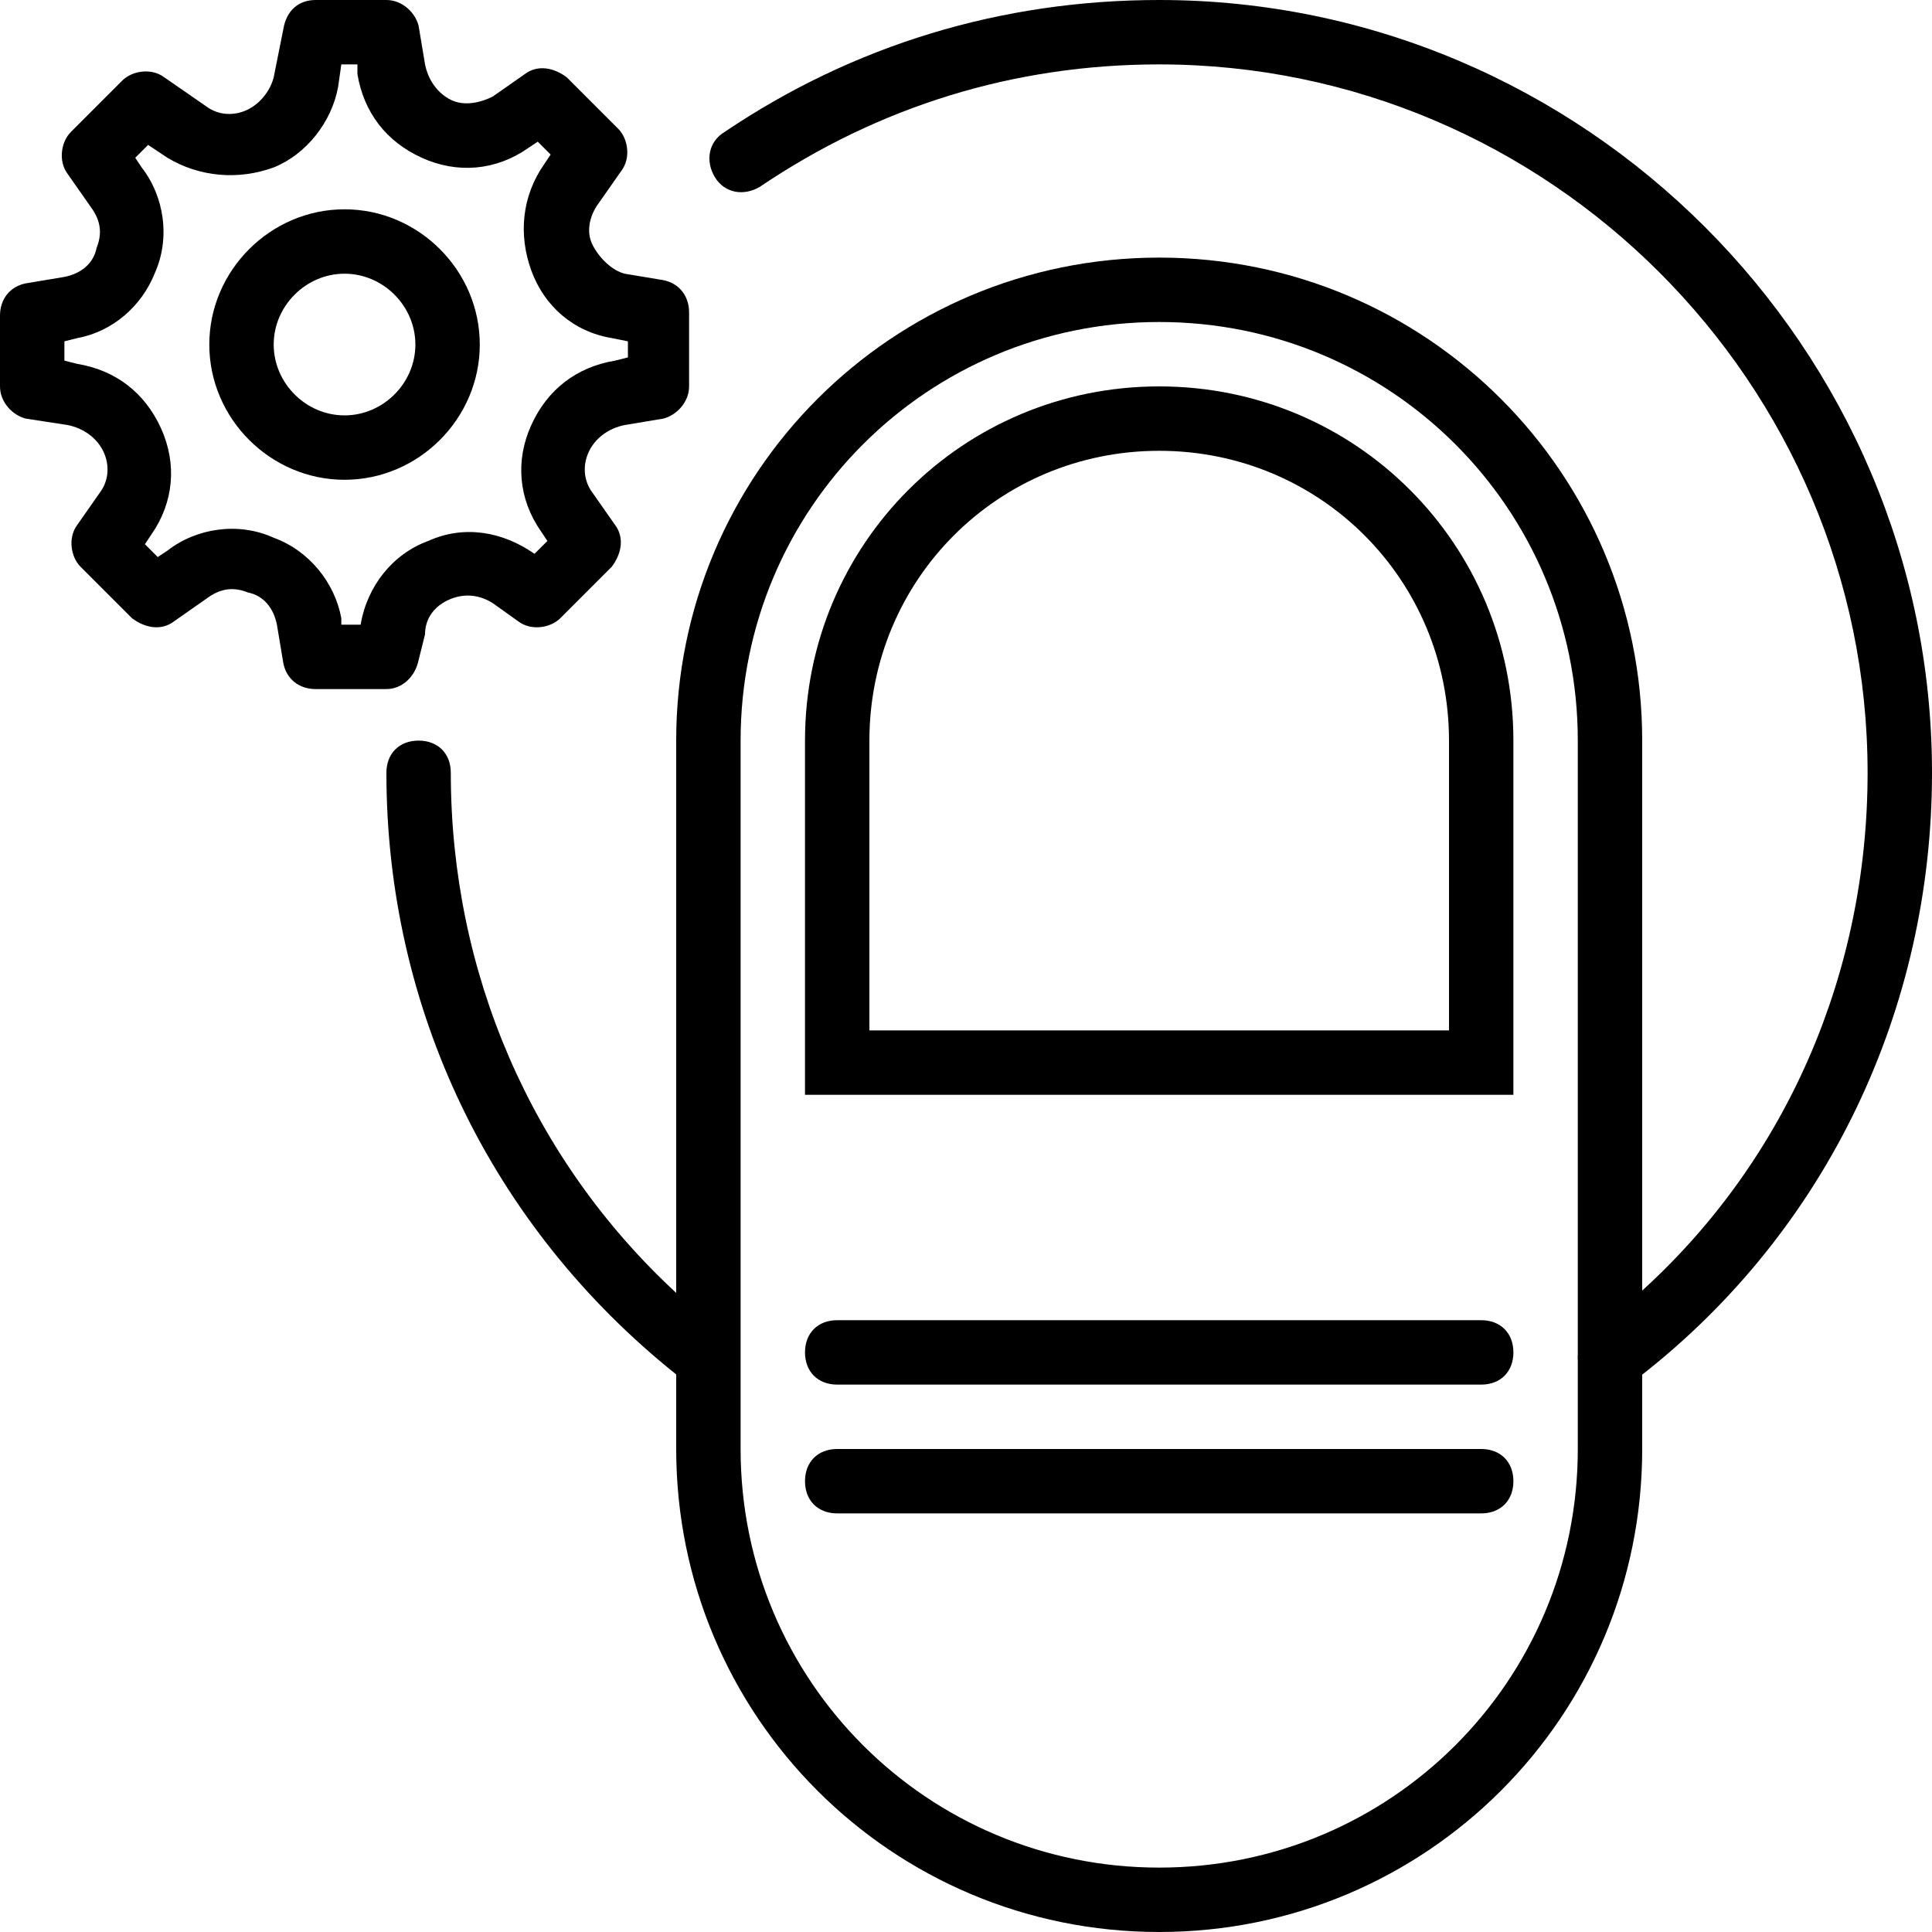
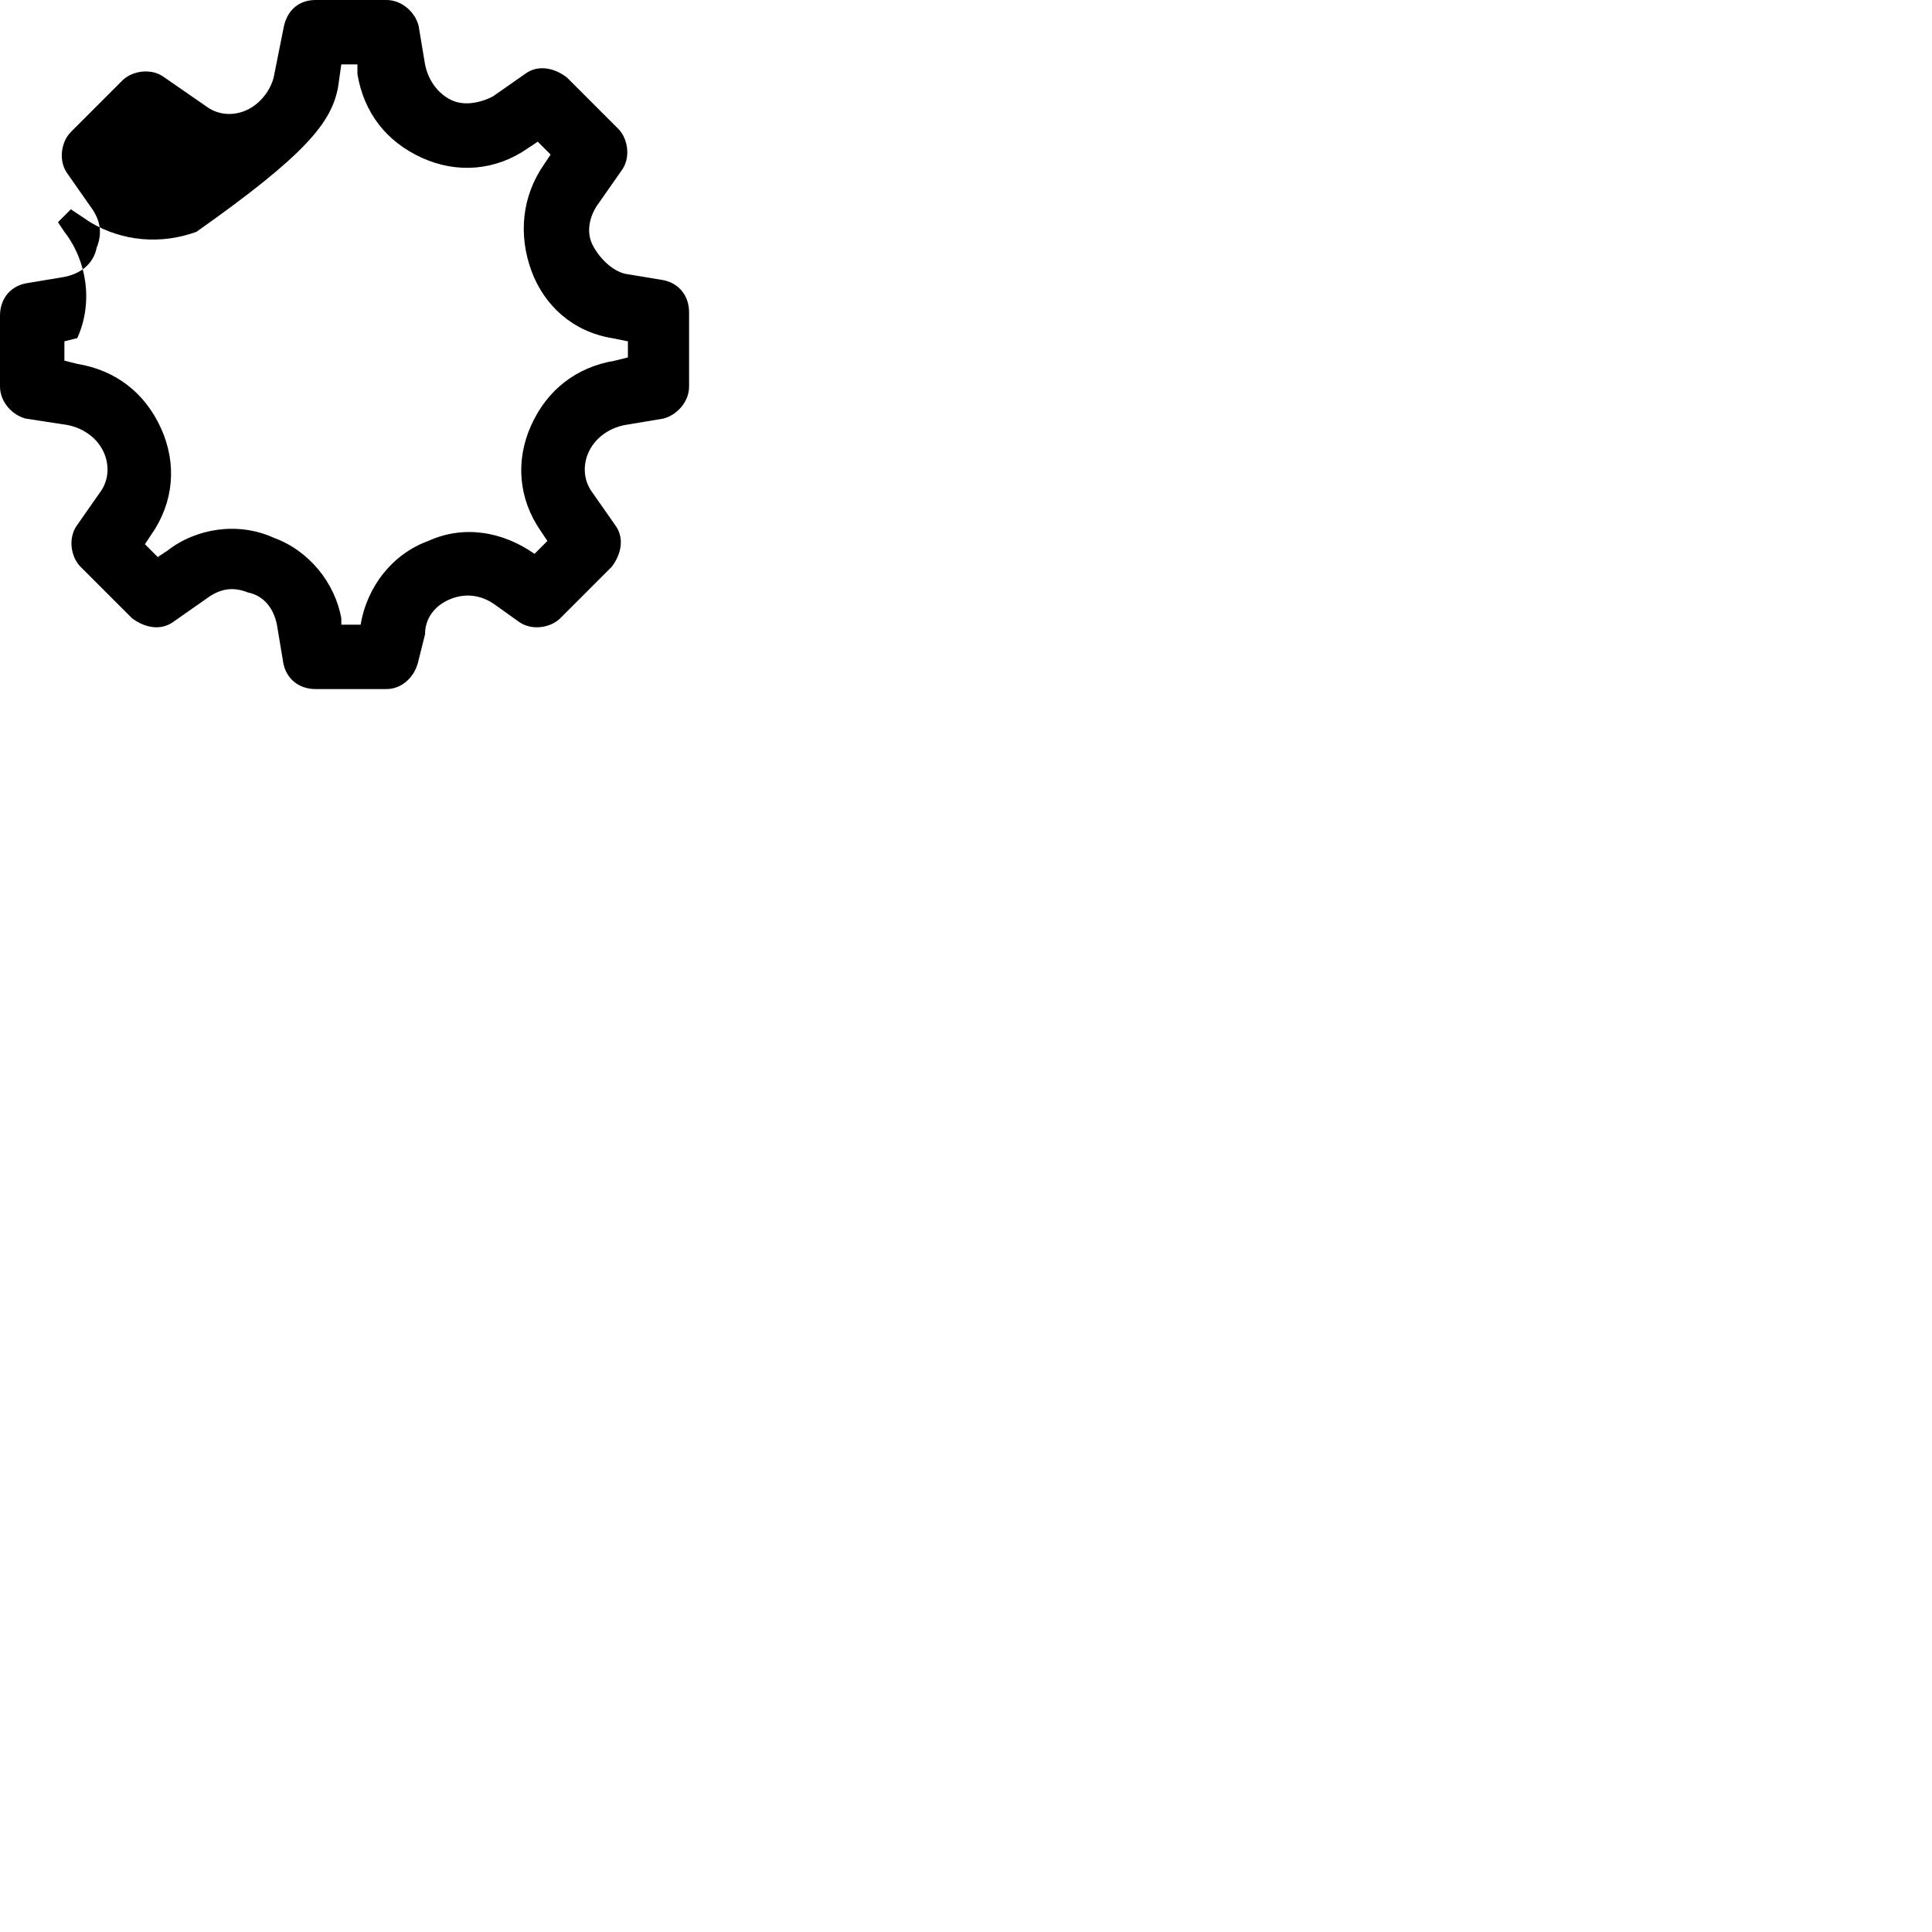
<svg xmlns="http://www.w3.org/2000/svg" fill="#000000" height="800px" width="800px" version="1.1" id="Layer_1" viewBox="0 0 512 512" xml:space="preserve">
  <g transform="translate(1 1)">
    <g>
      <g>
-         <path d="M109.933,173.933l1.707-6.827c0-4.267,2.56-7.68,6.827-9.387s8.533-0.853,11.947,1.707l5.973,4.267     c3.413,2.56,8.533,1.707,11.093-0.853l13.653-13.653c2.56-3.413,3.413-7.68,0.853-11.093l-5.973-8.533     c-2.56-3.413-2.56-7.68-0.853-11.093c1.707-3.413,5.12-5.973,9.387-6.827l10.24-1.707c3.413-0.853,6.827-4.267,6.827-8.533     V81.773c0-4.267-2.56-7.68-6.827-8.533l-10.24-1.707c-3.413-0.853-6.827-4.267-8.533-7.68c-1.707-3.413-0.853-7.68,1.707-11.093     l5.973-8.533c2.56-3.413,1.707-8.533-0.853-11.093L149.187,19.48c-3.413-2.56-7.68-3.413-11.093-0.853L129.56,24.6     c-3.413,1.707-7.68,2.56-11.093,0.853s-5.973-5.12-6.827-9.387l-1.707-10.24C109.08,2.413,105.667-1,101.4-1H82.627     c-4.267,0-7.68,2.56-8.533,7.68l-2.56,12.8c-0.853,3.413-3.413,6.827-6.827,8.533s-7.68,1.707-11.093-0.853L42.52,19.48     c-3.413-2.56-8.533-1.707-11.093,0.853L17.773,33.987c-2.56,2.56-3.413,7.68-0.853,11.093l5.973,8.533     c2.56,3.413,3.413,6.827,1.707,11.093c-0.853,4.267-4.267,6.827-8.533,7.68l-10.24,1.707C1.56,74.947-1,78.36-1,82.627V101.4     c0,4.267,3.413,7.68,6.827,8.533l11.093,1.707c4.267,0.853,7.68,3.413,9.387,6.827c1.707,3.413,1.707,7.68-0.853,11.093     l-5.973,8.533c-2.56,3.413-1.707,8.533,0.853,11.093l13.653,13.653c3.413,2.56,7.68,3.413,11.093,0.853l8.533-5.973     c3.413-2.56,6.827-3.413,11.093-1.707c4.267,0.853,6.827,4.267,7.68,8.533l1.707,10.24c0.853,4.267,4.267,6.827,8.533,6.827     H101.4C105.667,181.613,109.08,178.2,109.933,173.933z M89.453,164.547v-1.707c-1.707-9.387-8.533-17.92-17.92-21.333     c-9.387-4.267-20.48-2.56-28.16,3.413l-2.56,1.707l-3.413-3.413l1.707-2.56c5.973-8.533,6.827-18.773,2.56-28.16     S29.72,97.133,19.48,95.427l-3.413-0.853v-5.12L19.48,88.6c9.387-1.707,17.067-8.533,20.48-17.067     c4.267-9.387,2.56-20.48-3.413-28.16l-1.707-2.56l3.413-3.413l5.12,3.413c8.533,5.12,18.773,5.973,28.16,2.56     C80.067,39.96,86.893,31.427,88.6,22.04l0.853-5.973h4.267v2.56c1.707,10.24,7.68,17.92,17.067,22.187s19.627,3.413,28.16-2.56     l2.56-1.707l3.413,3.413l-1.707,2.56c-5.973,8.533-6.827,18.773-3.413,28.16s11.093,16.213,21.333,17.92l4.267,0.853v4.267     l-3.413,0.853c-10.24,1.707-17.92,7.68-22.187,17.067c-4.267,9.387-3.413,19.627,2.56,28.16l1.707,2.56l-3.413,3.413     c-8.533-5.973-18.773-7.68-28.16-3.413c-9.387,3.413-16.213,11.947-17.92,22.187H89.453z" />
-         <path d="M126.147,90.307c0-19.627-16.213-35.84-35.84-35.84c-19.627,0-35.84,16.213-35.84,35.84     c0,19.627,16.213,35.84,35.84,35.84C109.933,126.147,126.147,109.933,126.147,90.307z M90.307,109.08     c-10.24,0-18.773-8.533-18.773-18.773c0-10.24,8.533-18.773,18.773-18.773c10.24,0,18.773,8.533,18.773,18.773     C109.08,100.547,100.547,109.08,90.307,109.08z" />
-         <path d="M306.2,101.4c-52.053,0-93.867,41.813-93.867,93.867v93.867h187.733v-93.867C400.067,143.213,358.253,101.4,306.2,101.4z      M383,272.067H229.4v-76.8c0-42.667,34.133-76.8,76.8-76.8s76.8,34.133,76.8,76.8V272.067z" />
-         <path d="M391.533,348.867H220.867c-5.12,0-8.533,3.413-8.533,8.533s3.413,8.533,8.533,8.533h170.667     c5.12,0,8.533-3.413,8.533-8.533S396.653,348.867,391.533,348.867z" />
-         <path d="M391.533,383H220.867c-5.12,0-8.533,3.413-8.533,8.533c0,5.12,3.413,8.533,8.533,8.533h170.667     c5.12,0,8.533-3.413,8.533-8.533C400.067,386.413,396.653,383,391.533,383z" />
-         <path d="M511,203.8C511,91.16,418.84-1,306.2-1C264.387-1,225.133,10.947,191,33.987c-4.267,2.56-5.12,7.68-2.56,11.947     s7.68,5.12,11.947,2.56C231.96,27.16,267.8,16.067,306.2,16.067c103.253,0,187.733,84.48,187.733,187.733     c0,52.898-21.363,102.342-59.733,137.214V195.267c0-70.827-57.173-128-128-128s-128,57.173-128,128v146.367     c-38.371-35.491-59.733-84.936-59.733-137.834c0-5.12-3.413-8.533-8.533-8.533s-8.533,3.413-8.533,8.533     c0,62.558,27.734,120.213,76.8,159.439V383c0,70.827,57.173,128,128,128s128-57.173,128-128v-19.707     C483.266,324.827,511,266.358,511,203.8z M306.2,493.933c-61.44,0-110.933-49.493-110.933-110.933V195.267     c0-61.44,49.493-110.933,110.933-110.933s110.933,49.493,110.933,110.933v162.667c-0.054,0.568-0.052,1.143,0,1.713V383     C417.133,444.44,367.64,493.933,306.2,493.933z" />
+         <path d="M109.933,173.933l1.707-6.827c0-4.267,2.56-7.68,6.827-9.387s8.533-0.853,11.947,1.707l5.973,4.267     c3.413,2.56,8.533,1.707,11.093-0.853l13.653-13.653c2.56-3.413,3.413-7.68,0.853-11.093l-5.973-8.533     c-2.56-3.413-2.56-7.68-0.853-11.093c1.707-3.413,5.12-5.973,9.387-6.827l10.24-1.707c3.413-0.853,6.827-4.267,6.827-8.533     V81.773c0-4.267-2.56-7.68-6.827-8.533l-10.24-1.707c-3.413-0.853-6.827-4.267-8.533-7.68c-1.707-3.413-0.853-7.68,1.707-11.093     l5.973-8.533c2.56-3.413,1.707-8.533-0.853-11.093L149.187,19.48c-3.413-2.56-7.68-3.413-11.093-0.853L129.56,24.6     c-3.413,1.707-7.68,2.56-11.093,0.853s-5.973-5.12-6.827-9.387l-1.707-10.24C109.08,2.413,105.667-1,101.4-1H82.627     c-4.267,0-7.68,2.56-8.533,7.68l-2.56,12.8c-0.853,3.413-3.413,6.827-6.827,8.533s-7.68,1.707-11.093-0.853L42.52,19.48     c-3.413-2.56-8.533-1.707-11.093,0.853L17.773,33.987c-2.56,2.56-3.413,7.68-0.853,11.093l5.973,8.533     c2.56,3.413,3.413,6.827,1.707,11.093c-0.853,4.267-4.267,6.827-8.533,7.68l-10.24,1.707C1.56,74.947-1,78.36-1,82.627V101.4     c0,4.267,3.413,7.68,6.827,8.533l11.093,1.707c4.267,0.853,7.68,3.413,9.387,6.827c1.707,3.413,1.707,7.68-0.853,11.093     l-5.973,8.533c-2.56,3.413-1.707,8.533,0.853,11.093l13.653,13.653c3.413,2.56,7.68,3.413,11.093,0.853l8.533-5.973     c3.413-2.56,6.827-3.413,11.093-1.707c4.267,0.853,6.827,4.267,7.68,8.533l1.707,10.24c0.853,4.267,4.267,6.827,8.533,6.827     H101.4C105.667,181.613,109.08,178.2,109.933,173.933z M89.453,164.547v-1.707c-1.707-9.387-8.533-17.92-17.92-21.333     c-9.387-4.267-20.48-2.56-28.16,3.413l-2.56,1.707l-3.413-3.413l1.707-2.56c5.973-8.533,6.827-18.773,2.56-28.16     S29.72,97.133,19.48,95.427l-3.413-0.853v-5.12L19.48,88.6c4.267-9.387,2.56-20.48-3.413-28.16l-1.707-2.56l3.413-3.413l5.12,3.413c8.533,5.12,18.773,5.973,28.16,2.56     C80.067,39.96,86.893,31.427,88.6,22.04l0.853-5.973h4.267v2.56c1.707,10.24,7.68,17.92,17.067,22.187s19.627,3.413,28.16-2.56     l2.56-1.707l3.413,3.413l-1.707,2.56c-5.973,8.533-6.827,18.773-3.413,28.16s11.093,16.213,21.333,17.92l4.267,0.853v4.267     l-3.413,0.853c-10.24,1.707-17.92,7.68-22.187,17.067c-4.267,9.387-3.413,19.627,2.56,28.16l1.707,2.56l-3.413,3.413     c-8.533-5.973-18.773-7.68-28.16-3.413c-9.387,3.413-16.213,11.947-17.92,22.187H89.453z" />
      </g>
    </g>
  </g>
</svg>